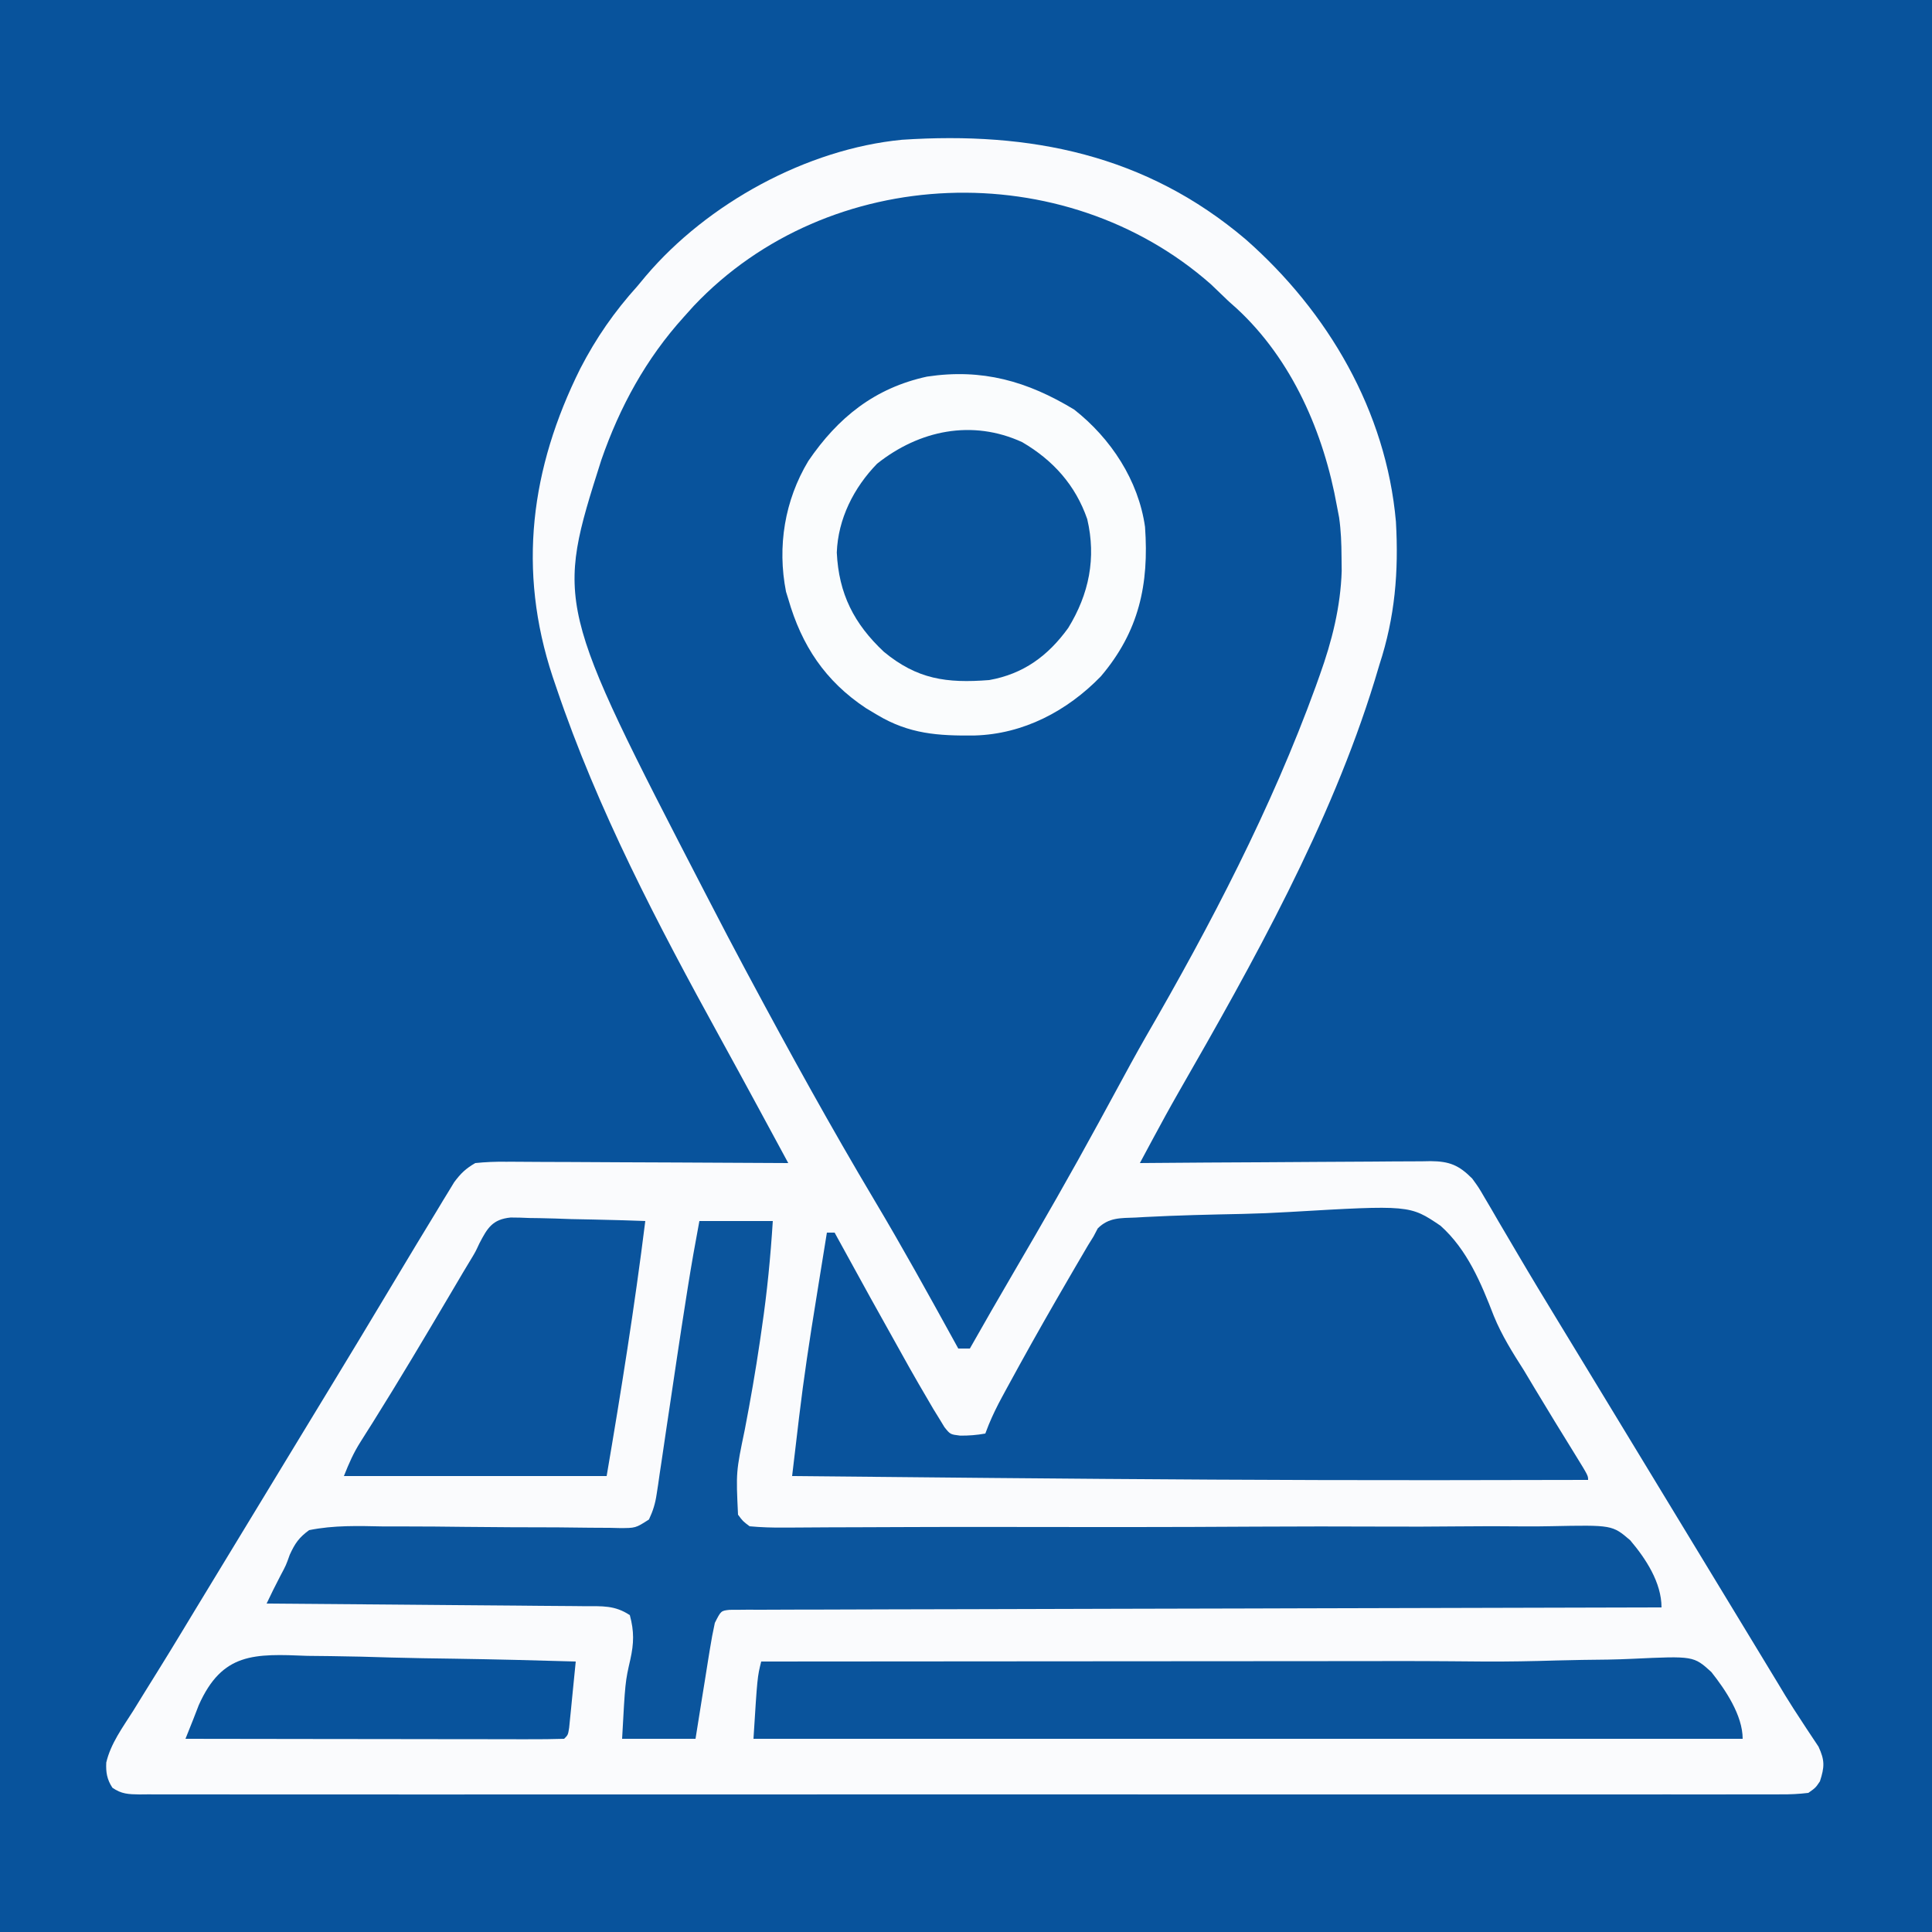
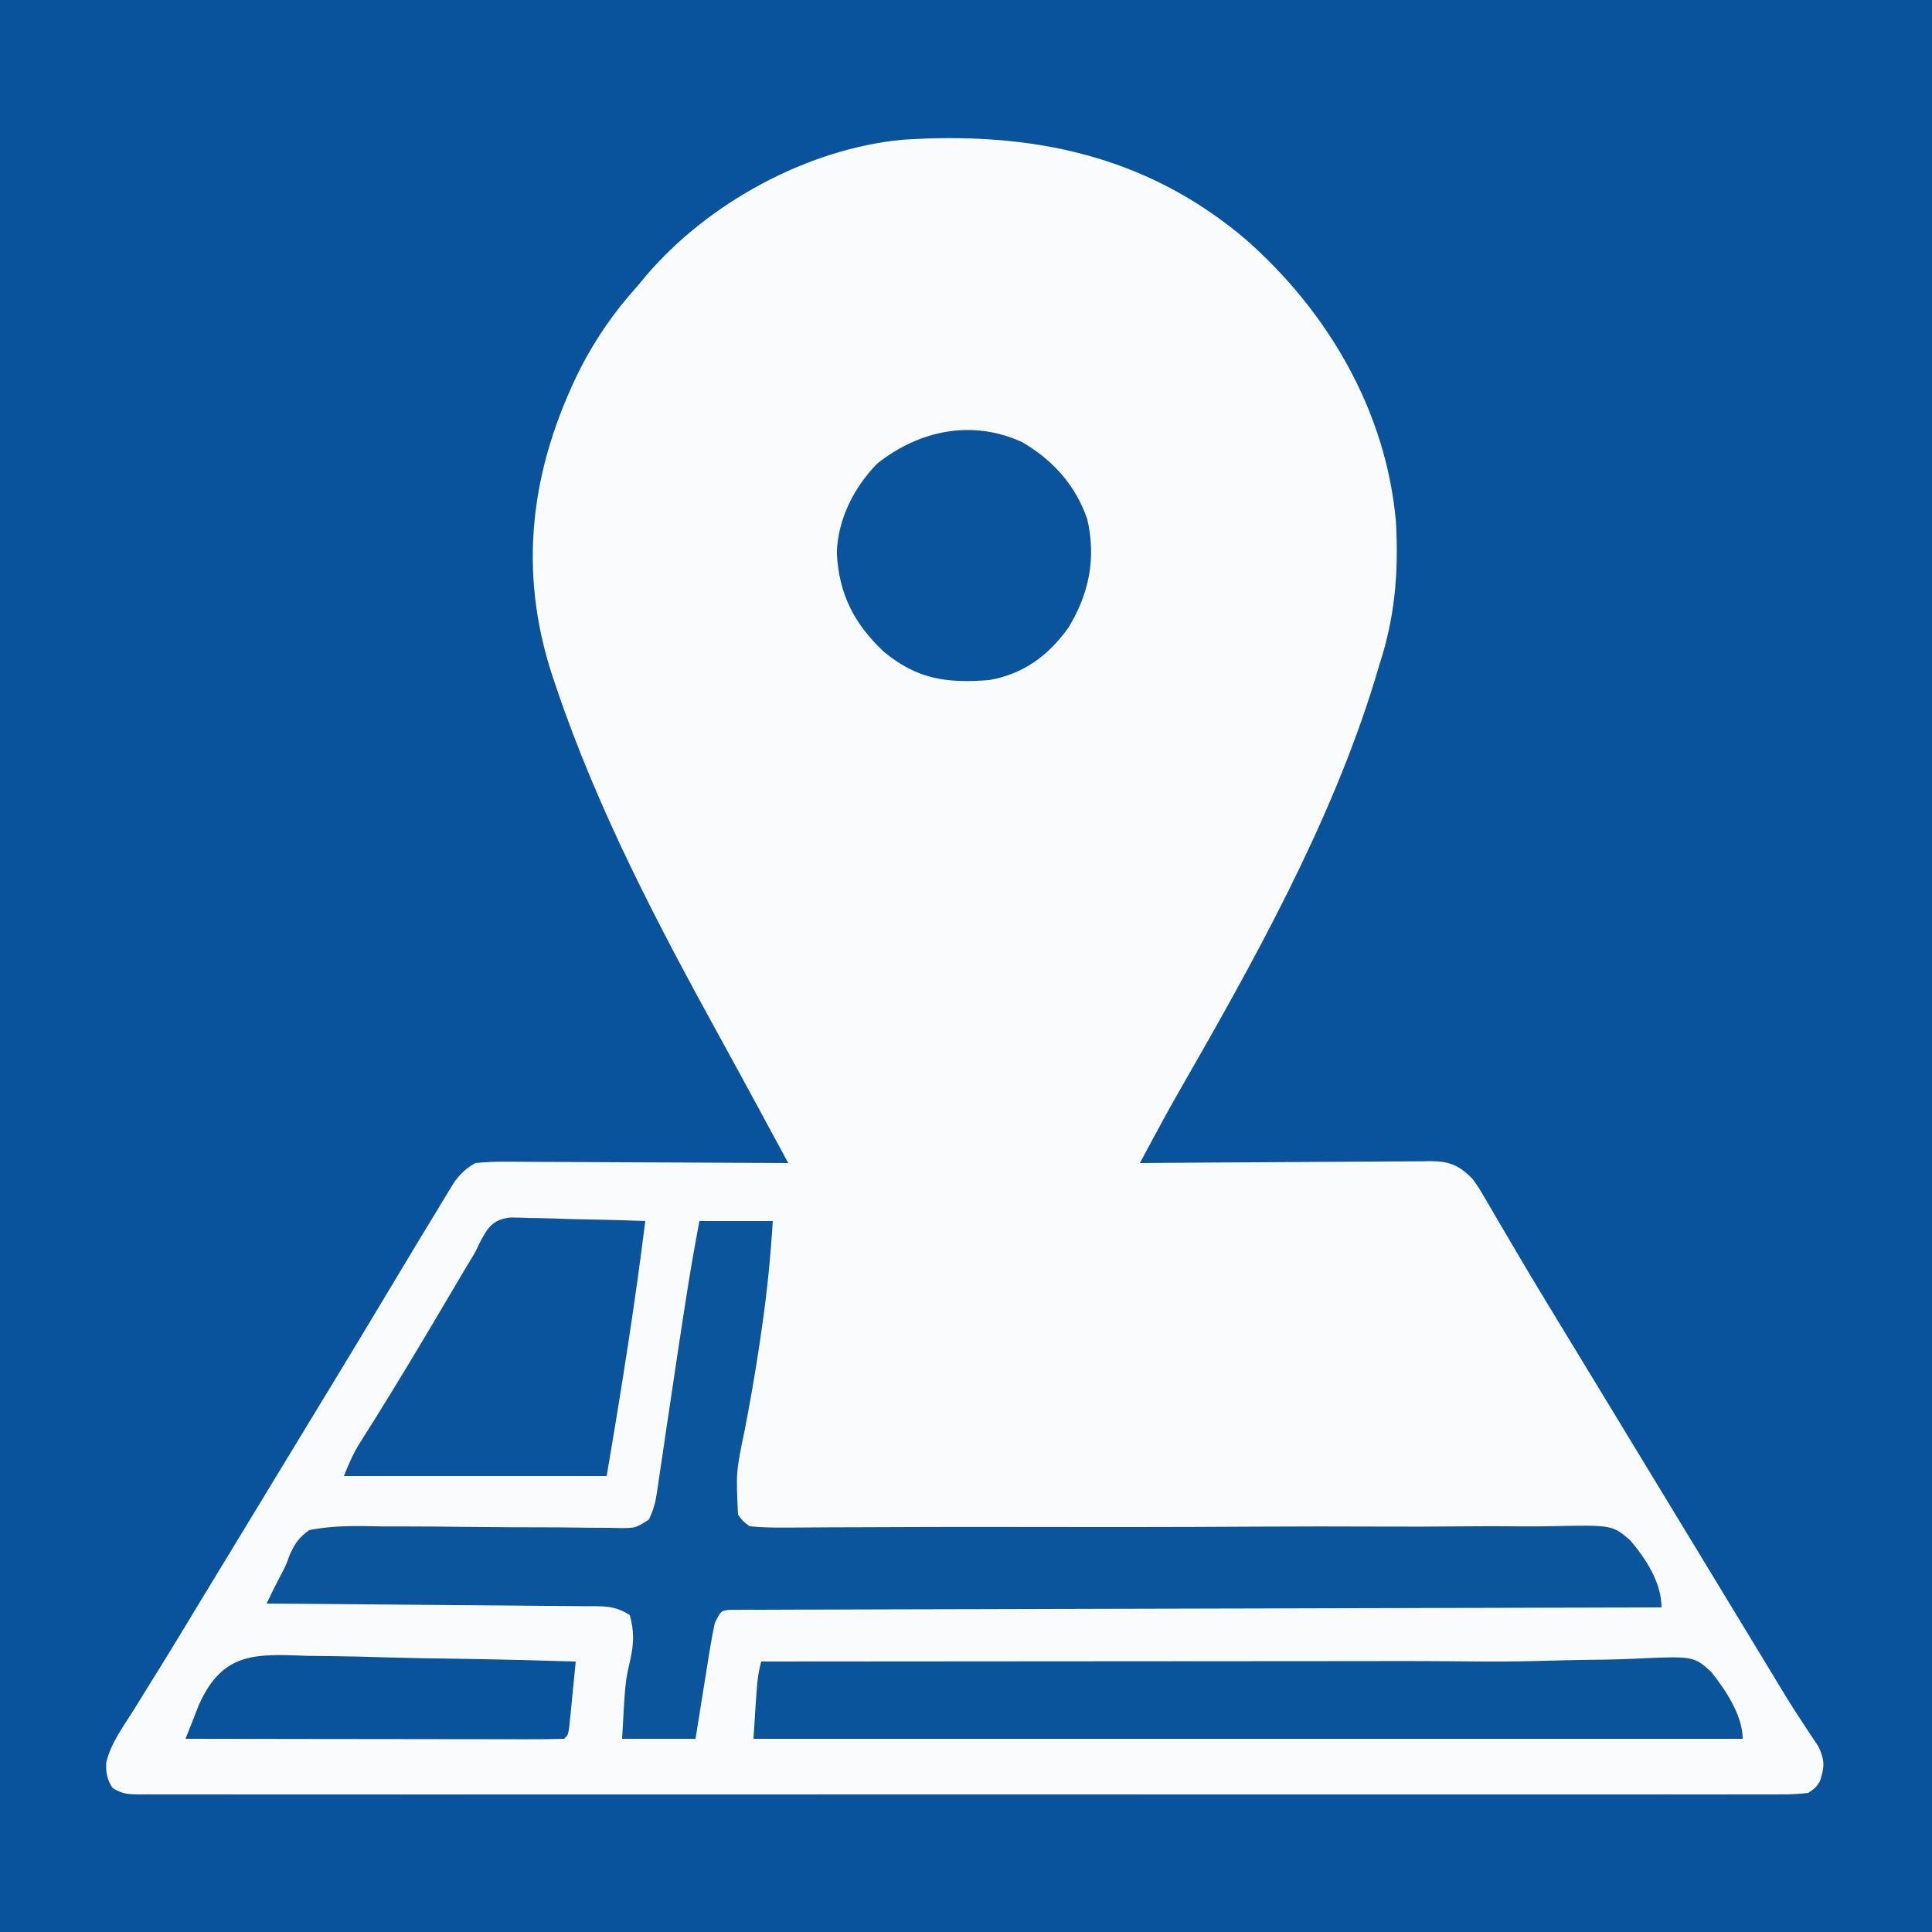
<svg xmlns="http://www.w3.org/2000/svg" width="500" height="500">
  <rect width="100%" height="100%" fill="#808080" stroke="none" />
  <path d="M0 0 C165 0 330 0 500 0 C500 165 500 330 500 500 C335 500 170 500 0 500 C0 335 0 170 0 0 Z " fill="#08539C" transform="translate(0,0)" />
  <path d="M0 0 C21.306 18.735 36.363 44.445 38.891 73.076 C39.625 86.022 38.653 97.744 34.625 110.062 C34.207 111.451 33.79 112.841 33.375 114.23 C21.934 151.441 1.96 187.106 -17.34 220.711 C-19.646 224.74 -21.869 228.807 -24.065 232.897 C-24.687 234.055 -25.309 235.214 -25.95 236.407 C-26.421 237.283 -26.891 238.16 -27.375 239.062 C-26.371 239.054 -25.368 239.045 -24.334 239.036 C-14.873 238.954 -5.412 238.895 4.049 238.855 C8.913 238.834 13.777 238.806 18.641 238.761 C23.335 238.717 28.029 238.693 32.724 238.683 C34.514 238.676 36.305 238.661 38.095 238.64 C40.605 238.611 43.113 238.607 45.622 238.608 C46.731 238.587 46.731 238.587 47.863 238.565 C52.748 238.604 55.188 239.608 58.625 243.062 C60.3 245.367 60.3 245.367 61.797 247.938 C62.37 248.908 62.943 249.878 63.533 250.878 C64.141 251.929 64.749 252.98 65.375 254.062 C66.371 255.753 67.367 257.443 68.364 259.133 C69.059 260.312 69.753 261.491 70.446 262.671 C73.886 268.528 77.406 274.334 80.94 280.135 C82.37 282.482 83.797 284.83 85.224 287.179 C86.305 288.958 87.386 290.736 88.468 292.514 C91.669 297.78 94.867 303.048 98.065 308.316 C99.835 311.231 101.605 314.147 103.375 317.062 C104.083 318.229 104.792 319.396 105.5 320.562 C105.851 321.14 106.201 321.717 106.562 322.312 C107.625 324.062 108.688 325.812 109.75 327.562 C110.276 328.429 110.276 328.429 110.812 329.312 C111.521 330.48 112.23 331.647 112.939 332.815 C114.702 335.72 116.466 338.625 118.23 341.53 C121.502 346.918 124.773 352.306 128.043 357.696 C129.56 360.197 131.077 362.697 132.594 365.198 C133.644 366.928 134.693 368.658 135.742 370.389 C136.723 372.004 136.723 372.004 137.723 373.652 C138.356 374.704 138.989 375.756 139.641 376.839 C141.039 379.11 142.458 381.337 143.933 383.555 C144.309 384.133 144.686 384.71 145.073 385.305 C146.121 386.908 147.186 388.501 148.252 390.092 C149.909 393.677 149.823 395.334 148.625 399.062 C147.518 400.714 147.518 400.714 145.625 402.062 C143.146 402.356 140.919 402.465 138.439 402.44 C137.699 402.444 136.959 402.449 136.196 402.453 C133.695 402.464 131.195 402.454 128.694 402.443 C126.891 402.447 125.088 402.452 123.285 402.458 C118.315 402.47 113.345 402.464 108.375 402.455 C103.022 402.448 97.668 402.458 92.314 402.467 C81.82 402.48 71.325 402.477 60.831 402.468 C52.305 402.462 43.779 402.461 35.254 402.464 C34.042 402.464 32.831 402.465 31.582 402.465 C29.121 402.466 26.66 402.467 24.199 402.468 C1.101 402.477 -21.997 402.467 -45.096 402.451 C-64.933 402.437 -84.77 402.44 -104.607 402.454 C-127.62 402.47 -150.634 402.476 -173.647 402.467 C-176.099 402.466 -178.552 402.465 -181.004 402.464 C-182.21 402.463 -183.417 402.463 -184.66 402.463 C-193.18 402.46 -201.699 402.464 -210.219 402.471 C-220.596 402.48 -230.972 402.478 -241.349 402.462 C-246.648 402.454 -251.946 402.451 -257.245 402.46 C-262.089 402.469 -266.934 402.465 -271.778 402.449 C-273.536 402.445 -275.295 402.447 -277.053 402.454 C-279.432 402.463 -281.81 402.454 -284.189 402.44 C-284.882 402.447 -285.574 402.454 -286.288 402.461 C-289.095 402.428 -290.95 402.36 -293.287 400.726 C-294.688 398.584 -294.997 396.747 -294.875 394.205 C-293.726 389.278 -290.613 385.097 -287.938 380.875 C-286.907 379.205 -285.877 377.535 -284.848 375.865 C-283.763 374.109 -282.671 372.357 -281.578 370.606 C-279.422 367.147 -277.301 363.667 -275.191 360.18 C-274.847 359.611 -274.503 359.042 -274.149 358.456 C-273.451 357.302 -272.753 356.148 -272.055 354.993 C-270.273 352.049 -268.484 349.109 -266.695 346.168 C-262.418 339.135 -258.146 332.099 -253.875 325.062 C-252.465 322.74 -251.055 320.417 -249.645 318.094 C-249.12 317.23 -249.12 317.23 -248.585 316.349 C-246.411 312.768 -244.235 309.187 -242.059 305.607 C-240.227 302.593 -238.394 299.578 -236.562 296.562 C-236.205 295.974 -235.848 295.386 -235.48 294.78 C-231.494 288.22 -227.522 281.653 -223.583 275.064 C-221.189 271.059 -218.783 267.06 -216.375 263.062 C-215.812 262.126 -215.25 261.19 -214.67 260.226 C-212.914 257.312 -211.146 254.405 -209.375 251.5 C-208.835 250.6 -208.294 249.701 -207.737 248.774 C-207.226 247.94 -206.714 247.105 -206.188 246.246 C-205.74 245.509 -205.293 244.773 -204.832 244.013 C-203.115 241.714 -201.872 240.517 -199.375 239.062 C-196.665 238.788 -194.191 238.683 -191.485 238.722 C-190.695 238.721 -189.904 238.721 -189.09 238.721 C-186.481 238.723 -183.874 238.746 -181.266 238.77 C-179.455 238.775 -177.645 238.779 -175.835 238.782 C-171.074 238.794 -166.313 238.823 -161.552 238.857 C-156.692 238.887 -151.832 238.901 -146.973 238.916 C-137.44 238.948 -127.908 238.999 -118.375 239.062 C-120.417 235.287 -122.461 231.513 -124.504 227.738 C-125.359 226.157 -125.359 226.157 -126.232 224.544 C-129.485 218.536 -132.755 212.537 -136.047 206.551 C-152.115 177.333 -167.672 147.725 -178.375 116.062 C-178.851 114.663 -178.851 114.663 -179.337 113.235 C-188.497 85.589 -185.051 59.258 -172.198 33.449 C-168.1 25.511 -163.377 18.715 -157.375 12.062 C-156.679 11.225 -155.983 10.387 -155.266 9.523 C-139.311 -9.285 -113.624 -23.379 -88.942 -25.768 C-55.703 -27.968 -25.836 -21.929 0 0 Z " fill="#FAFBFD" transform="translate(322.375,61.938)" />
-   <path d="M0 0 C1.549 1.471 3.092 2.95 4.625 4.438 C5.298 5.037 5.971 5.636 6.664 6.254 C21.037 19.51 29.225 38.473 32.625 57.438 C32.809 58.4 32.994 59.363 33.184 60.355 C33.676 63.79 33.794 67.093 33.812 70.562 C33.827 71.761 33.841 72.96 33.855 74.195 C33.56 83.53 31.324 92.378 28.188 101.125 C27.836 102.113 27.485 103.101 27.123 104.118 C15.685 135.598 -0.104 165.857 -16.865 194.797 C-19.503 199.409 -22.03 204.08 -24.562 208.75 C-25.558 210.582 -26.555 212.414 -27.551 214.246 C-28.027 215.122 -28.504 215.999 -28.995 216.902 C-36.127 230.004 -43.538 242.925 -51.078 255.797 C-54.895 262.315 -58.65 268.867 -62.375 275.438 C-63.365 275.438 -64.355 275.438 -65.375 275.438 C-65.761 274.735 -66.148 274.032 -66.546 273.308 C-73.221 261.183 -79.911 249.078 -87 237.188 C-98.302 218.219 -108.955 198.902 -119.375 179.438 C-119.809 178.629 -120.243 177.821 -120.689 176.988 C-123.632 171.495 -126.516 165.974 -129.375 160.438 C-129.907 159.412 -130.44 158.387 -130.988 157.33 C-169.582 82.713 -169.582 82.713 -157.757 45.492 C-152.97 31.699 -146.191 19.278 -136.375 8.438 C-135.541 7.509 -134.707 6.581 -133.848 5.625 C-98.856 -31.371 -37.955 -33.463 0 0 Z " fill="#08539C" transform="translate(313.375,73.562)" />
-   <path d="M0 0 C0.802 -0.046 1.604 -0.091 2.431 -0.138 C10.858 -0.582 19.299 -0.771 27.735 -0.941 C31.728 -1.03 35.706 -1.196 39.693 -1.434 C70.988 -3.254 70.988 -3.254 78.94 2.125 C85.85 8.311 89.441 16.969 92.717 25.447 C94.776 30.489 97.578 34.948 100.501 39.523 C101.446 41.092 102.387 42.663 103.322 44.238 C106.777 49.998 110.293 55.719 113.827 61.43 C117.126 66.79 117.126 66.79 117.126 67.898 C104.543 67.931 91.96 67.95 79.376 67.961 C78.407 67.962 77.437 67.963 76.438 67.964 C38.791 67.993 1.147 67.742 -36.499 67.398 C-37.809 67.386 -39.119 67.375 -40.468 67.362 C-56.604 67.214 -72.739 67.06 -88.874 66.898 C-88.41 62.955 -87.942 59.013 -87.474 55.071 C-87.344 53.968 -87.215 52.866 -87.081 51.73 C-85.869 41.555 -84.334 31.448 -82.686 21.336 C-82.41 19.619 -82.135 17.902 -81.86 16.186 C-81.203 12.089 -80.54 7.993 -79.874 3.898 C-79.214 3.898 -78.554 3.898 -77.874 3.898 C-77.476 4.627 -77.476 4.627 -77.07 5.369 C-71.455 15.639 -65.794 25.882 -60.061 36.086 C-59.535 37.028 -59.009 37.971 -58.467 38.942 C-56.962 41.611 -55.429 44.259 -53.874 46.898 C-53.362 47.774 -52.851 48.65 -52.325 49.553 C-51.819 50.373 -51.313 51.194 -50.792 52.039 C-50.347 52.77 -49.903 53.502 -49.445 54.255 C-47.952 56.123 -47.952 56.123 -45.402 56.436 C-43.151 56.459 -41.086 56.297 -38.874 55.898 C-38.592 55.165 -38.31 54.432 -38.019 53.677 C-36.983 51.163 -35.841 48.829 -34.545 46.441 C-34.082 45.587 -33.618 44.733 -33.141 43.853 C-32.64 42.94 -32.139 42.027 -31.624 41.086 C-31.103 40.134 -30.582 39.182 -30.046 38.202 C-25.899 30.668 -21.636 23.206 -17.311 15.773 C-16.716 14.749 -16.121 13.724 -15.507 12.669 C-14.946 11.711 -14.385 10.753 -13.807 9.766 C-13.313 8.921 -12.818 8.077 -12.309 7.207 C-11.598 6.064 -11.598 6.064 -10.874 4.898 C-10.511 4.209 -10.149 3.52 -9.776 2.81 C-6.926 -0.054 -3.839 0.15 0 0 Z " fill="#09539C" transform="translate(293.874,315.102)" />
  <path d="M0 0 C6.27 0 12.54 0 19 0 C18.419 9.244 17.536 18.338 16.188 27.5 C16.014 28.704 15.841 29.908 15.663 31.148 C14.54 38.805 13.213 46.402 11.75 54 C9.471 64.952 9.471 64.952 10 76 C11.247 77.683 11.247 77.683 13 79 C16.027 79.278 18.846 79.371 21.873 79.329 C22.792 79.328 23.71 79.328 24.656 79.327 C27.747 79.322 30.837 79.296 33.928 79.27 C36.139 79.263 38.35 79.257 40.56 79.253 C45.329 79.242 50.097 79.223 54.866 79.199 C62.409 79.163 69.952 79.165 77.495 79.175 C78.768 79.176 80.04 79.178 81.351 79.179 C83.954 79.182 86.556 79.186 89.159 79.189 C95.851 79.197 102.543 79.201 109.235 79.202 C109.906 79.202 110.578 79.202 111.27 79.202 C122.14 79.202 133.009 79.154 143.879 79.092 C155.046 79.028 166.212 79.028 177.38 79.079 C183.648 79.105 189.912 79.102 196.18 79.03 C202.081 78.962 207.977 78.969 213.877 79.032 C216.039 79.042 218.2 79.025 220.361 78.978 C236.255 78.656 236.255 78.656 240.89 82.615 C244.955 87.401 249 93.589 249 100 C247.124 100.004 247.124 100.004 245.211 100.007 C215.551 100.065 185.891 100.137 156.232 100.229 C152.584 100.24 148.937 100.251 145.289 100.262 C144.2 100.266 144.2 100.266 143.088 100.269 C131.318 100.305 119.547 100.329 107.776 100.35 C95.705 100.372 83.634 100.405 71.563 100.449 C64.11 100.475 56.657 100.493 49.204 100.499 C43.496 100.505 37.789 100.527 32.082 100.554 C29.735 100.563 27.388 100.567 25.041 100.565 C21.849 100.563 18.658 100.58 15.466 100.601 C14.526 100.596 13.586 100.592 12.618 100.587 C11.768 100.596 10.917 100.605 10.041 100.615 C8.935 100.618 8.935 100.618 7.807 100.621 C5.583 100.867 5.583 100.867 4 104 C3.497 106.27 3.079 108.56 2.711 110.855 C2.549 111.848 2.549 111.848 2.383 112.86 C2.04 114.968 1.708 117.078 1.375 119.188 C1.144 120.619 0.912 122.051 0.68 123.482 C0.111 126.987 -0.444 130.493 -1 134 C-7.27 134 -13.54 134 -20 134 C-19.196 119.268 -19.196 119.268 -17.875 113.5 C-16.937 109.27 -16.862 106.202 -18 102 C-21.892 99.405 -25.177 99.693 -29.694 99.681 C-30.582 99.671 -31.47 99.661 -32.385 99.651 C-35.323 99.62 -38.261 99.603 -41.199 99.586 C-43.235 99.567 -45.271 99.548 -47.307 99.527 C-52.668 99.476 -58.029 99.436 -63.39 99.399 C-68.86 99.359 -74.329 99.308 -79.799 99.258 C-90.532 99.161 -101.266 99.077 -112 99 C-110.858 96.579 -109.68 94.191 -108.436 91.82 C-106.973 89.076 -106.973 89.076 -106.01 86.366 C-104.654 83.414 -103.639 81.929 -101 80 C-94.574 78.698 -88.237 78.91 -81.707 79.043 C-79.795 79.047 -77.882 79.047 -75.97 79.043 C-70.945 79.041 -65.921 79.089 -60.897 79.152 C-52.844 79.245 -44.792 79.273 -36.739 79.281 C-33.925 79.293 -31.112 79.332 -28.298 79.375 C-26.579 79.385 -24.859 79.395 -23.14 79.403 C-22.356 79.422 -21.572 79.441 -20.764 79.461 C-16.514 79.474 -16.514 79.474 -13.05 77.243 C-11.996 74.992 -11.428 73.169 -11.064 70.717 C-10.869 69.458 -10.869 69.458 -10.67 68.173 C-10.477 66.817 -10.477 66.817 -10.281 65.434 C-10.137 64.485 -9.993 63.537 -9.845 62.561 C-9.386 59.521 -8.942 56.479 -8.5 53.438 C-8.203 51.448 -7.905 49.459 -7.605 47.471 C-7.016 43.546 -6.432 39.622 -5.851 35.696 C-5.046 30.277 -4.21 24.864 -3.355 19.453 C-3.236 18.693 -3.116 17.934 -2.993 17.151 C-2.083 11.417 -1.075 5.706 0 0 Z " fill="#0B559D" transform="translate(181,316)" />
-   <path d="M0 0 C9.472 7.435 16.636 18.307 18.334 30.373 C19.39 45.219 16.787 57.405 6.898 69.043 C-1.808 78.018 -13.162 83.992 -25.766 84.344 C-35.197 84.454 -42.71 83.976 -51 79 C-52.429 78.145 -52.429 78.145 -53.887 77.273 C-64.428 70.284 -70.539 61.064 -74 49 C-74.192 48.381 -74.384 47.763 -74.582 47.125 C-76.887 35.405 -74.919 23.475 -68.812 13.312 C-61.127 2.025 -51.588 -5.605 -38.082 -8.535 C-23.826 -10.685 -12.141 -7.363 0 0 Z " fill="#FAFCFD" transform="translate(278,106)" />
  <path d="M0 0 C24.726 -0.024 49.452 -0.041 74.179 -0.052 C85.665 -0.057 97.152 -0.064 108.639 -0.075 C118.677 -0.086 128.715 -0.092 138.753 -0.094 C144.044 -0.095 149.335 -0.098 154.627 -0.106 C156.644 -0.108 158.661 -0.111 160.678 -0.113 C162.164 -0.115 162.164 -0.115 163.679 -0.118 C168.57 -0.122 173.46 -0.111 178.351 -0.07 C180.28 -0.054 182.21 -0.038 184.14 -0.023 C185.096 -0.015 186.052 -0.007 187.036 0.001 C193.339 0.036 199.624 -0.08 205.923 -0.274 C210.335 -0.398 214.745 -0.454 219.158 -0.499 C221.258 -0.537 223.358 -0.605 225.456 -0.704 C241.303 -1.442 241.303 -1.442 245.891 2.712 C249.534 7.31 254 13.928 254 20 C169.52 20 85.04 20 -2 20 C-1 4 -1 4 0 0 Z " fill="#0A549C" transform="translate(197,430)" />
  <path d="M0 0 C1.624 0.001 3.249 0.046 4.872 0.127 C5.73 0.138 6.589 0.15 7.474 0.161 C10.206 0.206 12.934 0.306 15.665 0.408 C17.521 0.448 19.377 0.485 21.233 0.518 C25.775 0.606 30.313 0.744 34.852 0.908 C32.096 23.025 28.6 44.934 24.852 66.908 C2.412 66.908 -20.028 66.908 -43.148 66.908 C-41.776 63.478 -40.691 60.962 -38.777 57.951 C-38.294 57.184 -37.811 56.416 -37.314 55.626 C-36.785 54.791 -36.255 53.956 -35.71 53.096 C-28.847 42.149 -22.255 31.05 -15.685 19.927 C-15.092 18.923 -15.092 18.923 -14.486 17.899 C-13.75 16.652 -13.014 15.405 -12.279 14.157 C-11.598 13.005 -10.908 11.858 -10.208 10.718 C-9.095 8.874 -9.095 8.874 -8.092 6.719 C-6.009 2.705 -4.69 0.47 0 0 Z " fill="#0A549D" transform="translate(132.148,315.092)" />
  <path d="M0 0 C7.985 4.677 13.763 11.104 16.812 19.898 C19.181 29.993 17.28 39.308 11.895 48.074 C6.677 55.298 0.317 59.987 -8.562 61.562 C-19.624 62.431 -27.21 61.349 -35.812 54.25 C-43.512 47.025 -47.496 39.264 -48 28.562 C-47.686 19.846 -43.603 11.763 -37.562 5.562 C-26.689 -3.083 -12.978 -5.976 0 0 Z " fill="#09549C" transform="translate(264.562,114.438)" />
  <path d="M0 0 C2.005 0.028 4.01 0.049 6.015 0.064 C11.27 0.121 16.519 0.268 21.772 0.435 C27.141 0.589 32.511 0.657 37.881 0.732 C48.401 0.893 58.917 1.149 69.434 1.465 C69.128 4.611 68.813 7.757 68.496 10.902 C68.409 11.8 68.322 12.698 68.232 13.623 C68.145 14.477 68.058 15.331 67.969 16.211 C67.89 17.002 67.812 17.792 67.731 18.607 C67.434 20.465 67.434 20.465 66.434 21.465 C63.39 21.56 60.368 21.59 57.324 21.578 C56.368 21.579 55.412 21.579 54.427 21.579 C51.251 21.578 48.075 21.57 44.898 21.562 C42.703 21.561 40.507 21.559 38.311 21.558 C32.519 21.554 26.728 21.545 20.936 21.534 C15.031 21.523 9.126 21.519 3.221 21.514 C-8.375 21.503 -19.971 21.486 -31.566 21.465 C-30.911 19.794 -30.241 18.128 -29.566 16.465 C-29.091 15.238 -28.615 14.011 -28.125 12.747 C-22.032 -0.894 -13.793 -0.567 0 0 Z " fill="#08539C" transform="translate(79.566,428.535)" />
</svg>